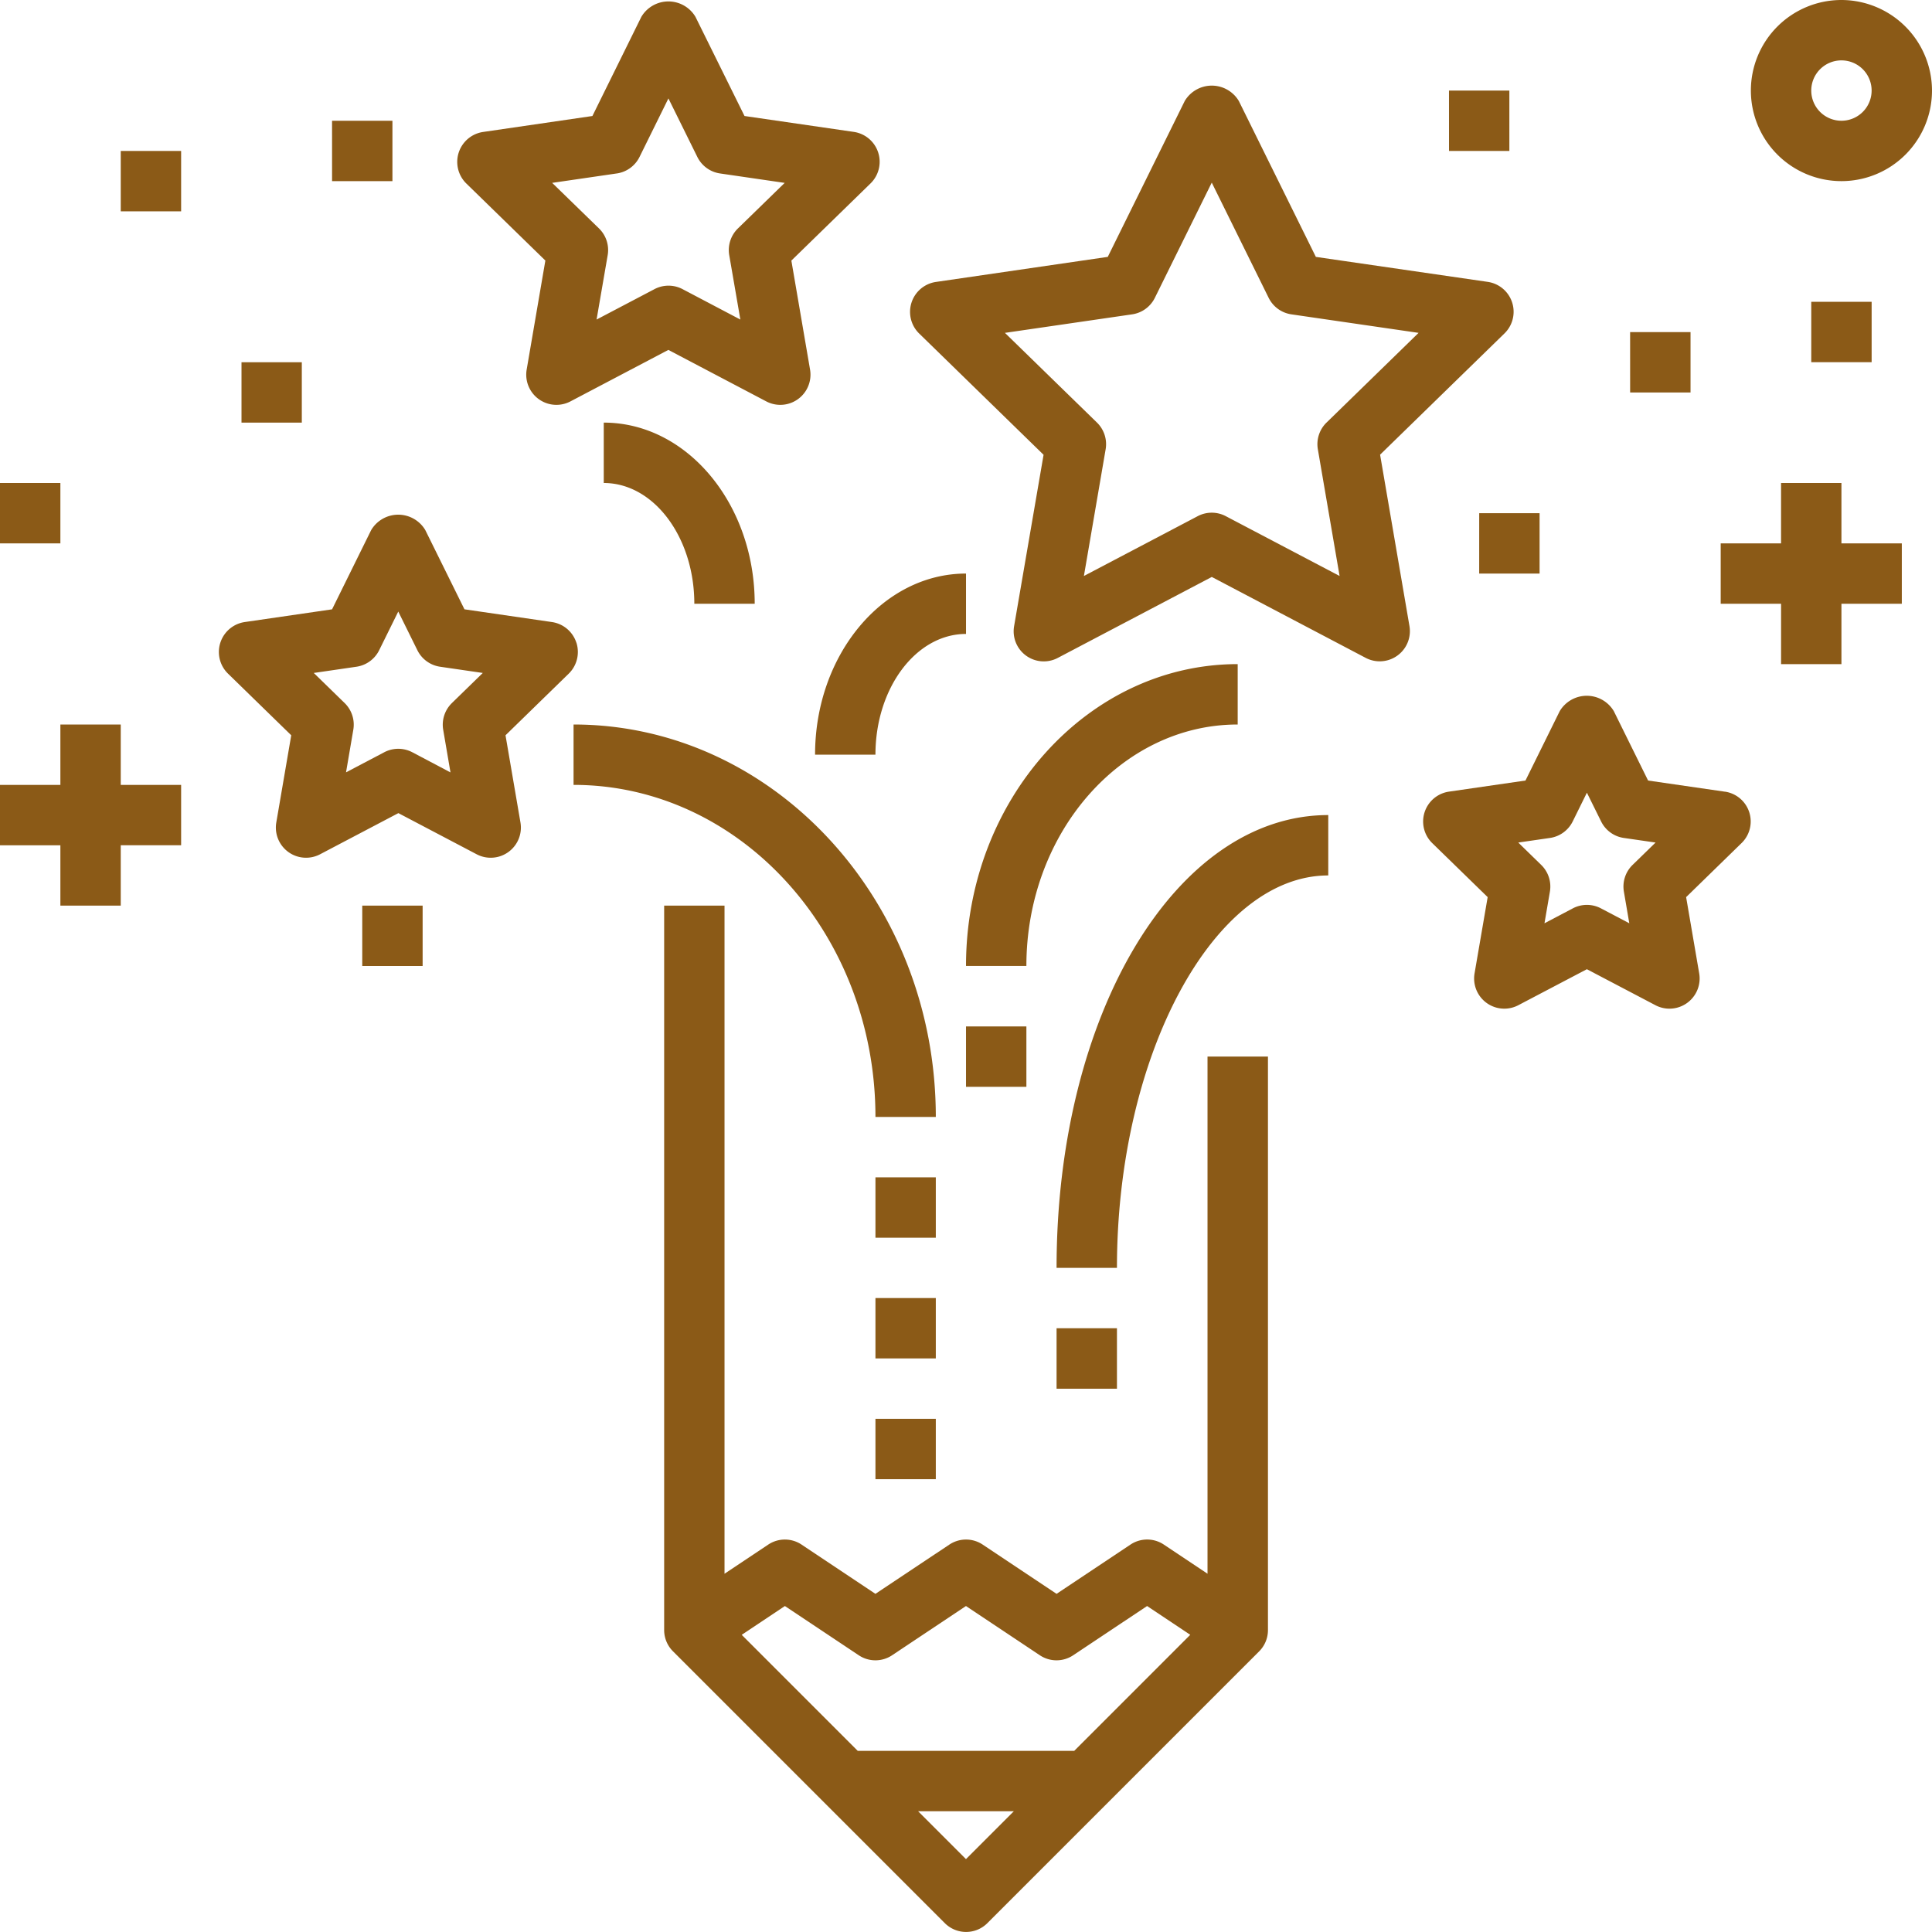
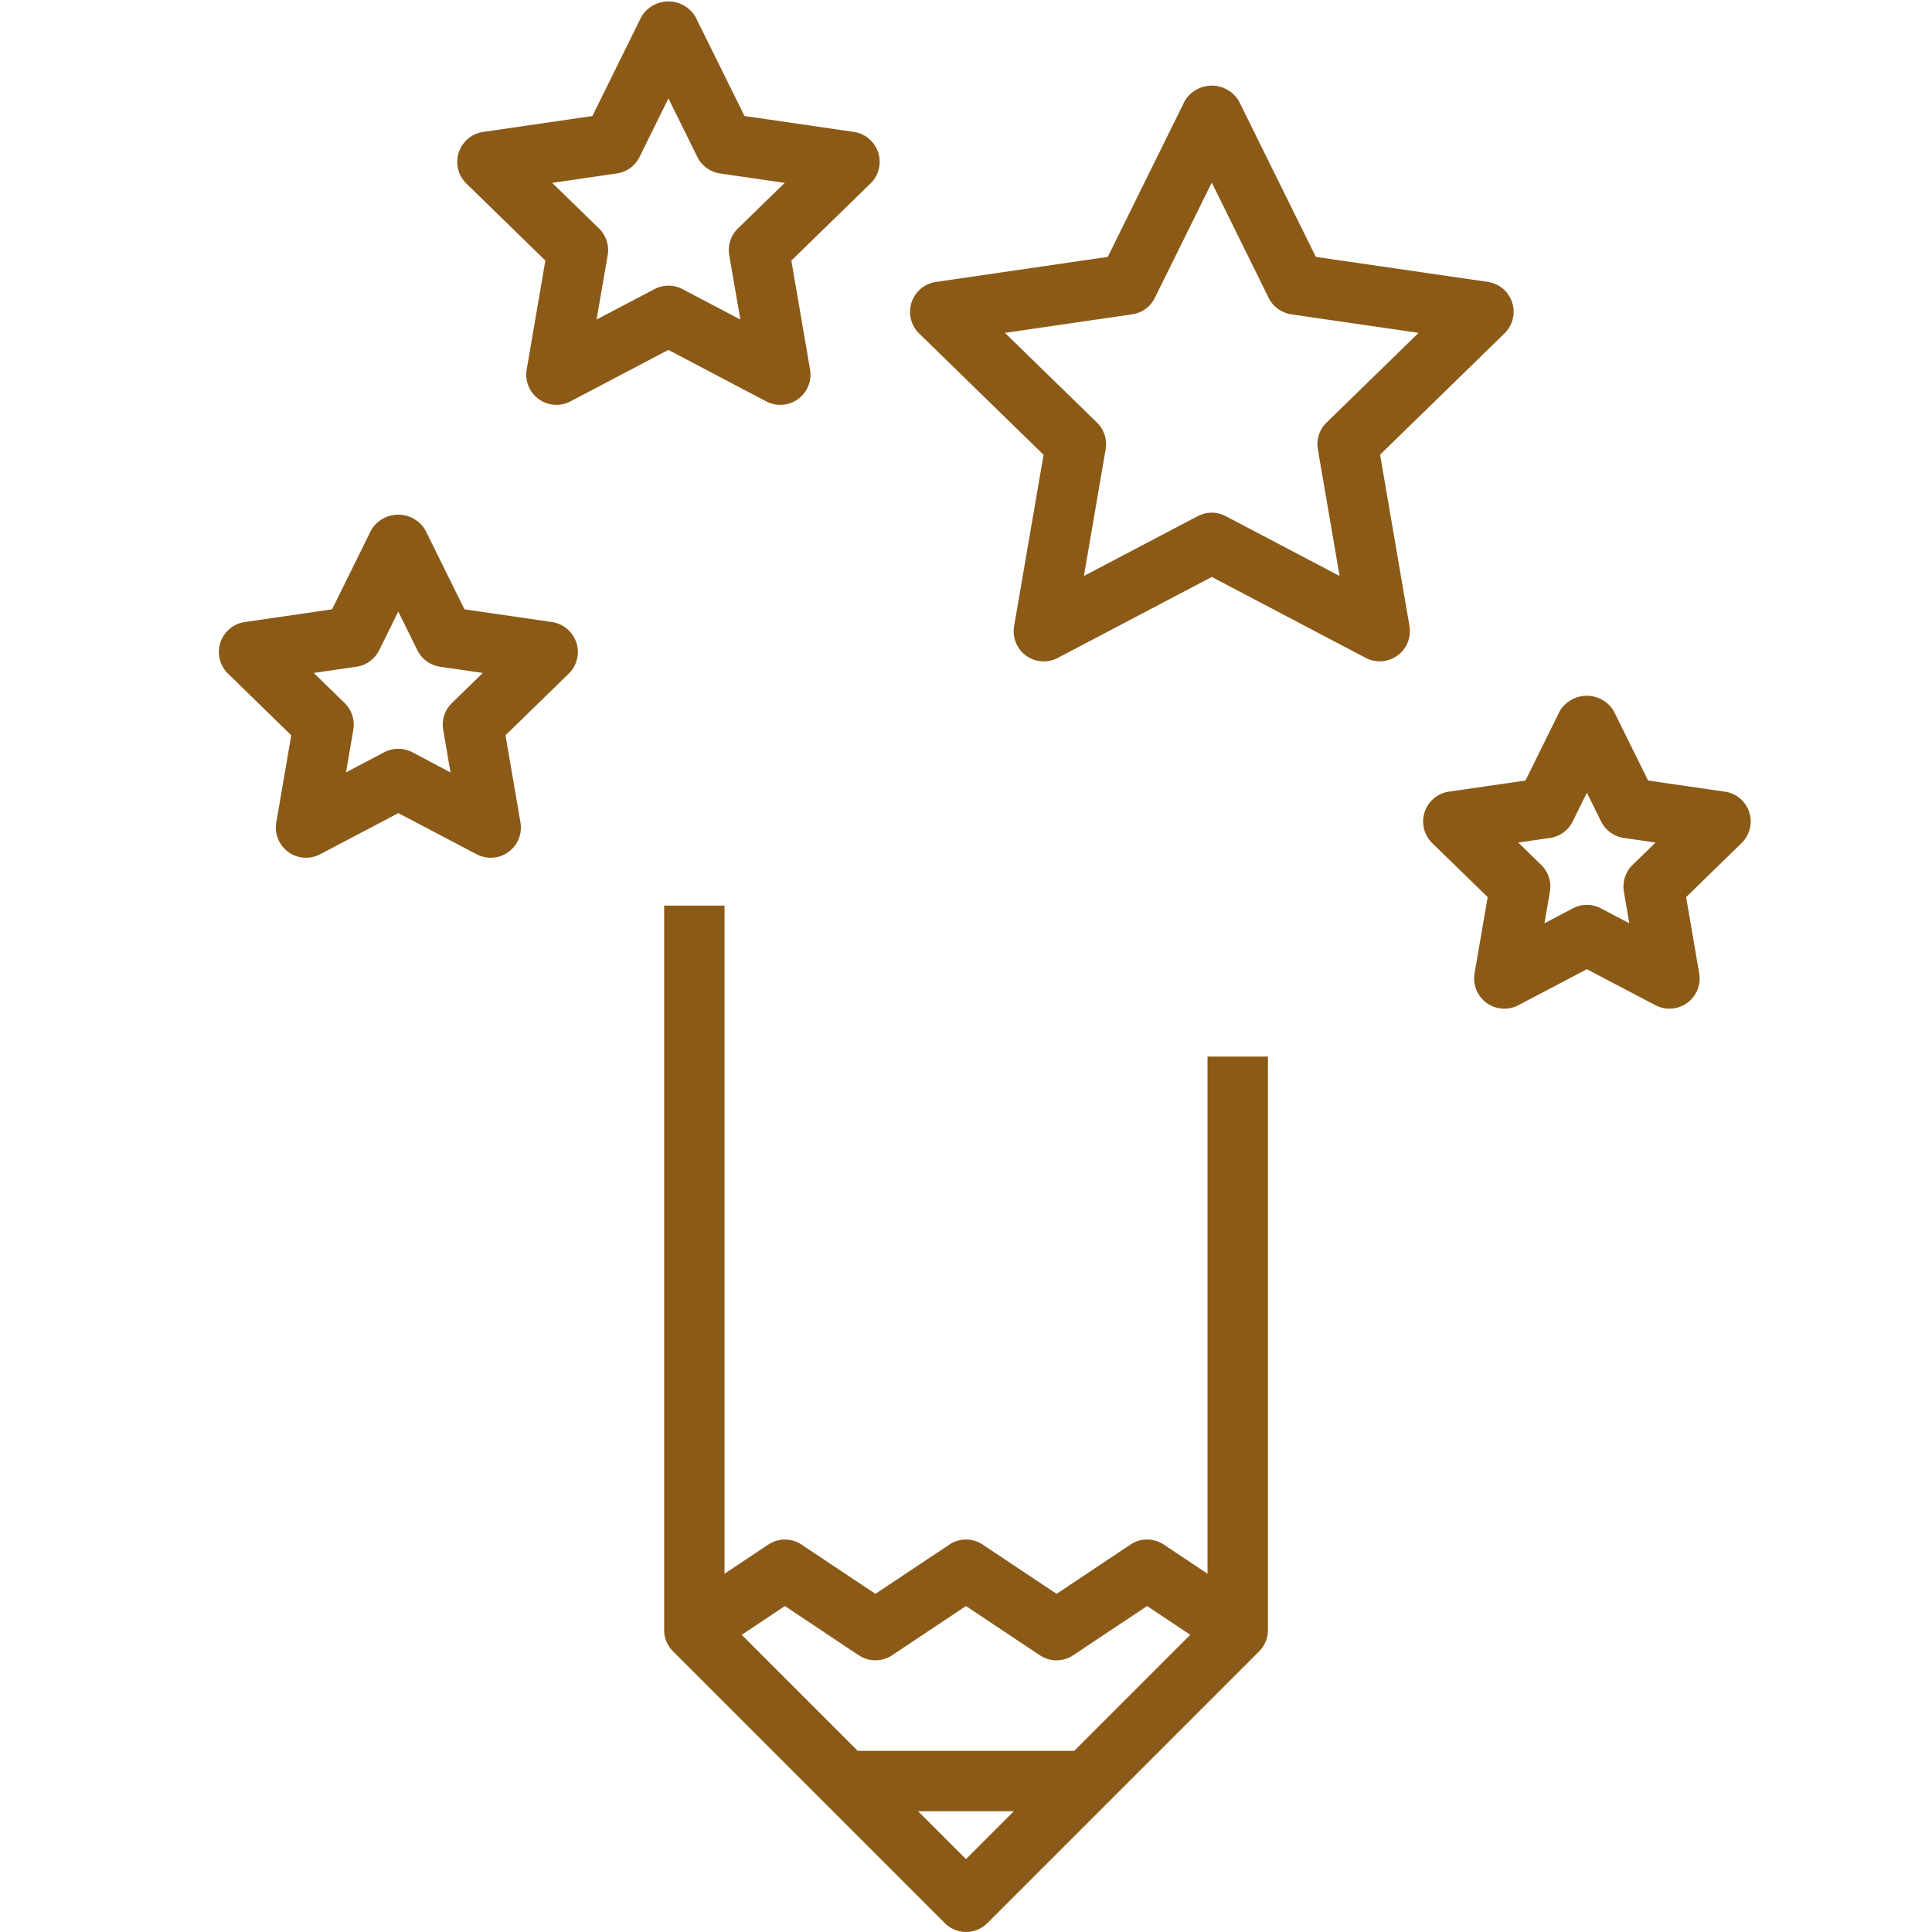
<svg xmlns="http://www.w3.org/2000/svg" id="La_créativité" data-name="La créativité" width="104.341" height="104.343" viewBox="0 0 104.341 104.343">
  <path id="Tracé_37190" data-name="Tracé 37190" d="M60.645,84.964l-2.356-1.572a1.622,1.622,0,0,0-1.808,0L52.493,86.05l-3.986-2.657a1.622,1.622,0,0,0-1.808,0L42.711,86.05l-3.986-2.657a1.622,1.622,0,0,0-1.808,0l-2.357,1.572V48.882H31.3V88.009a1.622,1.622,0,0,0,.481,1.149l0,0,14.673,14.673a1.625,1.625,0,0,0,2.305,0L63.428,89.162l0,0a1.622,1.622,0,0,0,.481-1.149V57.033H60.645ZM37.82,86.708l3.986,2.657a1.622,1.622,0,0,0,1.808,0L47.6,86.708l3.986,2.657a1.622,1.622,0,0,0,1.808,0l3.988-2.657,2.331,1.554-6.267,6.269H41.756l-6.267-6.267,2.331-1.555ZM47.6,100.377l-2.586-2.586h5.171Zm-21.043-65.7a1.634,1.634,0,0,0-1.317-1.11l-4.725-.688L18.4,28.6a1.7,1.7,0,0,0-2.923,0L13.365,32.88l-4.725.688a1.634,1.634,0,0,0-.9,2.78l3.42,3.334-.807,4.708a1.63,1.63,0,0,0,2.366,1.718l4.227-2.222,4.227,2.222a1.63,1.63,0,0,0,2.366-1.718l-.807-4.708,3.42-3.334A1.638,1.638,0,0,0,26.559,34.676Zm-6.722,3.267a1.63,1.63,0,0,0-.468,1.443l.393,2.3L17.7,40.6a1.627,1.627,0,0,0-1.519,0l-2.062,1.084.393-2.3a1.63,1.63,0,0,0-.468-1.443l-1.668-1.625,2.305-.336a1.63,1.63,0,0,0,1.228-.892L16.94,33l1.032,2.088a1.63,1.63,0,0,0,1.228.892l2.305.336-1.668,1.625Zm5.049-23.9-1.009,5.887a1.63,1.63,0,0,0,2.366,1.718l5.286-2.78,5.286,2.78a1.63,1.63,0,0,0,2.366-1.718L38.17,14.046l4.278-4.17a1.632,1.632,0,0,0-.9-2.78l-5.908-.859L32.991.881a1.7,1.7,0,0,0-2.923,0L27.425,6.237,21.513,7.1a1.634,1.634,0,0,0-.9,2.78l4.278,4.17ZM28.742,9.34a1.63,1.63,0,0,0,1.228-.892l1.56-3.161,1.562,3.161a1.63,1.63,0,0,0,1.228.892l3.489.509L35.283,12.31a1.63,1.63,0,0,0-.468,1.443l.6,3.477-3.12-1.642a1.627,1.627,0,0,0-1.519,0L27.65,17.23l.6-3.477a1.63,1.63,0,0,0-.468-1.443L25.252,9.848l3.491-.509Zm41.221,15.19,6.723-6.554a1.632,1.632,0,0,0-.9-2.78l-9.29-1.35L62.337,5.428a1.7,1.7,0,0,0-2.923,0l-4.156,8.417L45.968,15.2a1.634,1.634,0,0,0-.9,2.78l6.723,6.554L50.2,33.785A1.625,1.625,0,0,0,52.565,35.5l8.31-4.369,8.31,4.369a1.63,1.63,0,0,0,2.366-1.718l-1.586-9.255Zm-2.891-1.736a1.63,1.63,0,0,0-.468,1.443l1.174,6.842-6.145-3.23a1.627,1.627,0,0,0-1.519,0l-6.145,3.23,1.174-6.842a1.63,1.63,0,0,0-.468-1.443l-4.971-4.845,6.869-1a1.63,1.63,0,0,0,1.228-.892l3.073-6.223,3.073,6.223a1.63,1.63,0,0,0,1.228.892l6.869,1-4.971,4.845Zm21.5,19.932-4.133-.6-1.85-3.746a1.7,1.7,0,0,0-2.923,0l-1.849,3.746-4.135.6a1.63,1.63,0,0,0-.9,2.78l2.993,2.917-.708,4.118a1.63,1.63,0,0,0,2.366,1.718l3.7-1.943,3.7,1.943a1.63,1.63,0,0,0,2.366-1.718l-.706-4.118,2.992-2.917a1.627,1.627,0,0,0-.9-2.78ZM83.6,46.685a1.63,1.63,0,0,0-.468,1.443l.292,1.707-1.531-.805a1.627,1.627,0,0,0-1.519,0l-1.531.805.293-1.707a1.63,1.63,0,0,0-.468-1.443l-1.241-1.21,1.713-.248a1.63,1.63,0,0,0,1.228-.892l.766-1.552.768,1.552a1.626,1.626,0,0,0,1.228.892l1.713.248Z" transform="translate(4.569 0.028)" fill="#8b5a17" />
-   <path id="Tracé_37191" data-name="Tracé 37191" d="M47.28,60.322H50.54c0-11.686-8.776-21.194-19.564-21.194v3.261C39.966,42.389,47.28,50.434,47.28,60.322Zm9.782,8.152h3.261c0-11.489,5.227-21.194,11.412-21.194V44.019C63.506,44.019,57.062,54.761,57.062,68.474ZM44.019,40.758H47.28c0-3.6,2.194-6.521,4.891-6.521V30.976C47.676,30.976,44.019,35.363,44.019,40.758ZM32.607,26.085c2.7,0,4.891,2.925,4.891,6.521h3.261c0-5.395-3.657-9.782-8.152-9.782ZM66.844,39.128V35.867c-8.091,0-14.673,7.314-14.673,16.3h3.261C55.431,44.979,60.552,39.128,66.844,39.128ZM57.062,71.734h3.261V75H57.062Zm-4.891-16.3h3.261v3.261H52.171ZM47.28,63.583H50.54v3.261H47.28Zm0,6.521H50.54v3.261H47.28Zm0,6.521H50.54v3.261H47.28ZM19.564,48.91h3.261v3.261H19.564ZM0,26.085H3.261v3.261H0Zm13.043-6.521H16.3v3.261H13.043Zm66.844,8.152h3.261v3.261H79.886ZM97.82,16.3h3.261v3.261H97.82ZM6.521,8.152H9.782v3.261H6.521Zm11.412-1.63h3.261V9.782H17.934Zm60.322-1.63h3.261V8.152H78.256Zm9.782,13.043H91.3v3.261H88.038ZM6.521,39.128H3.261v3.261H0v3.261H3.261V48.91H6.521V45.649H9.782V42.389H6.521ZM99.45,26.085H96.189v3.261H92.929v3.261h3.261v3.261H99.45V32.607h3.261V29.346H99.45ZM99.45,0a4.891,4.891,0,1,0,4.891,4.891A4.9,4.9,0,0,0,99.45,0Zm0,6.521a1.63,1.63,0,1,1,1.63-1.63A1.63,1.63,0,0,1,99.45,6.521Z" fill="#8b5a17" />
</svg>